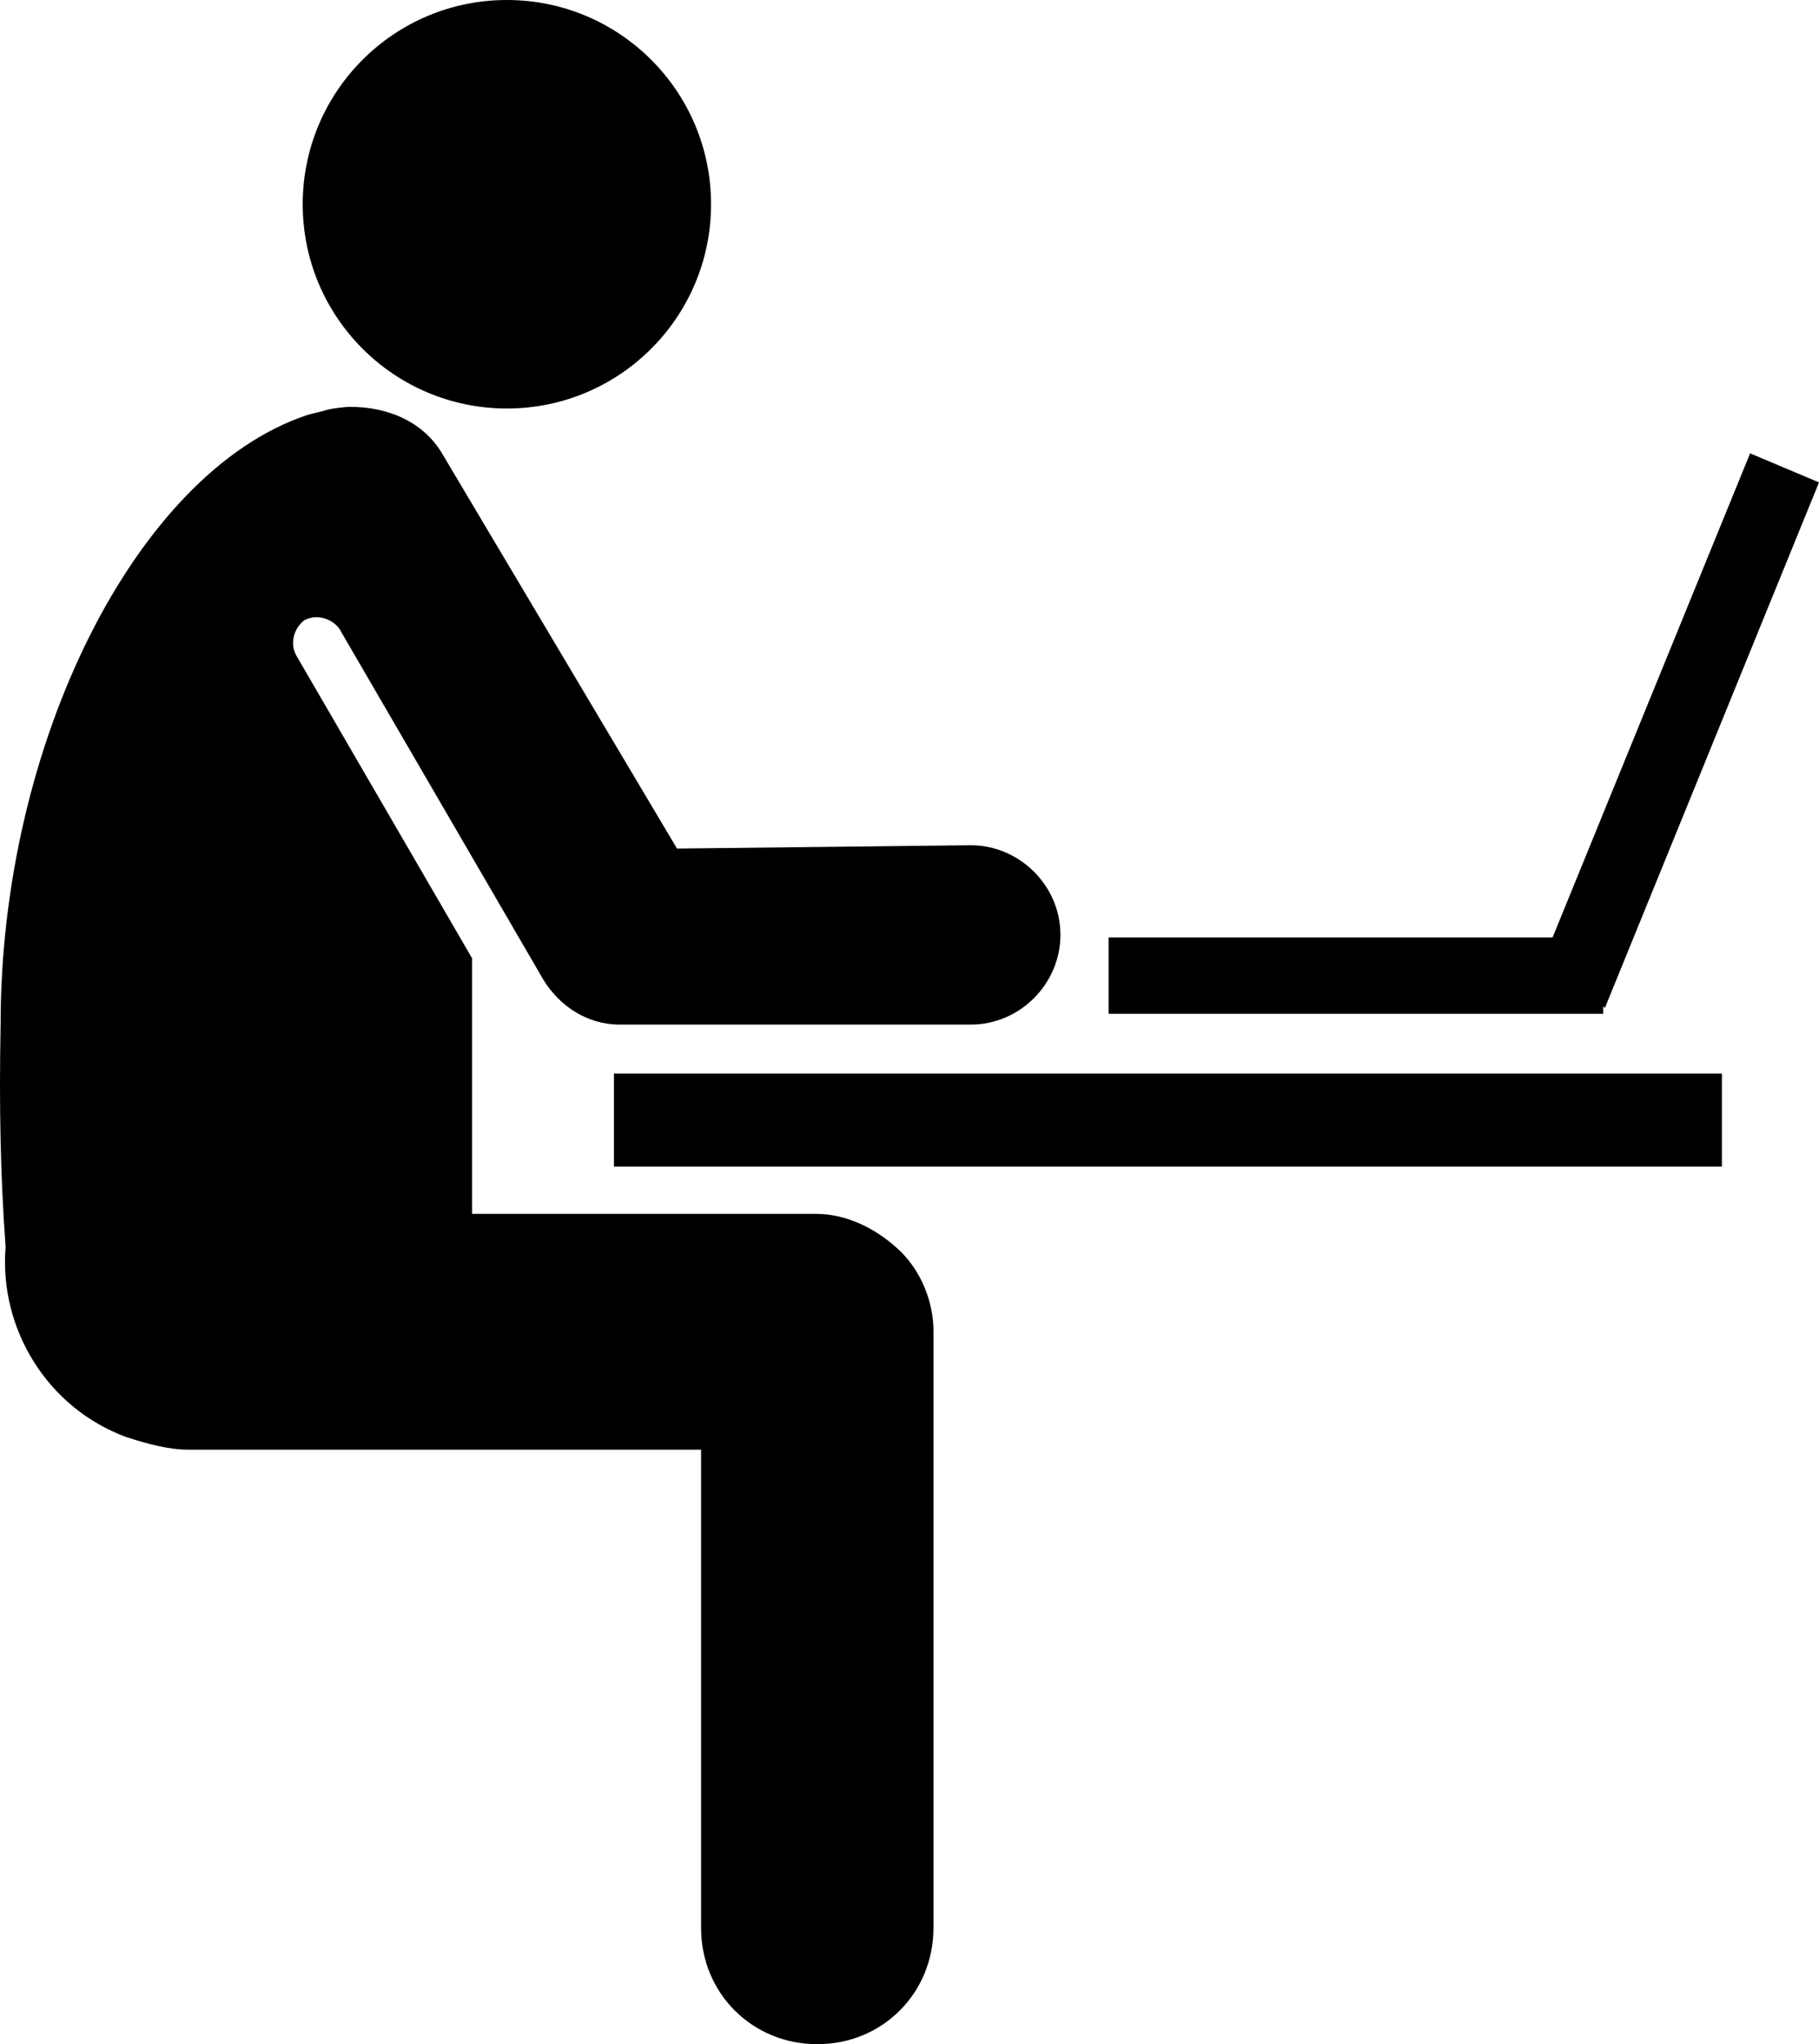
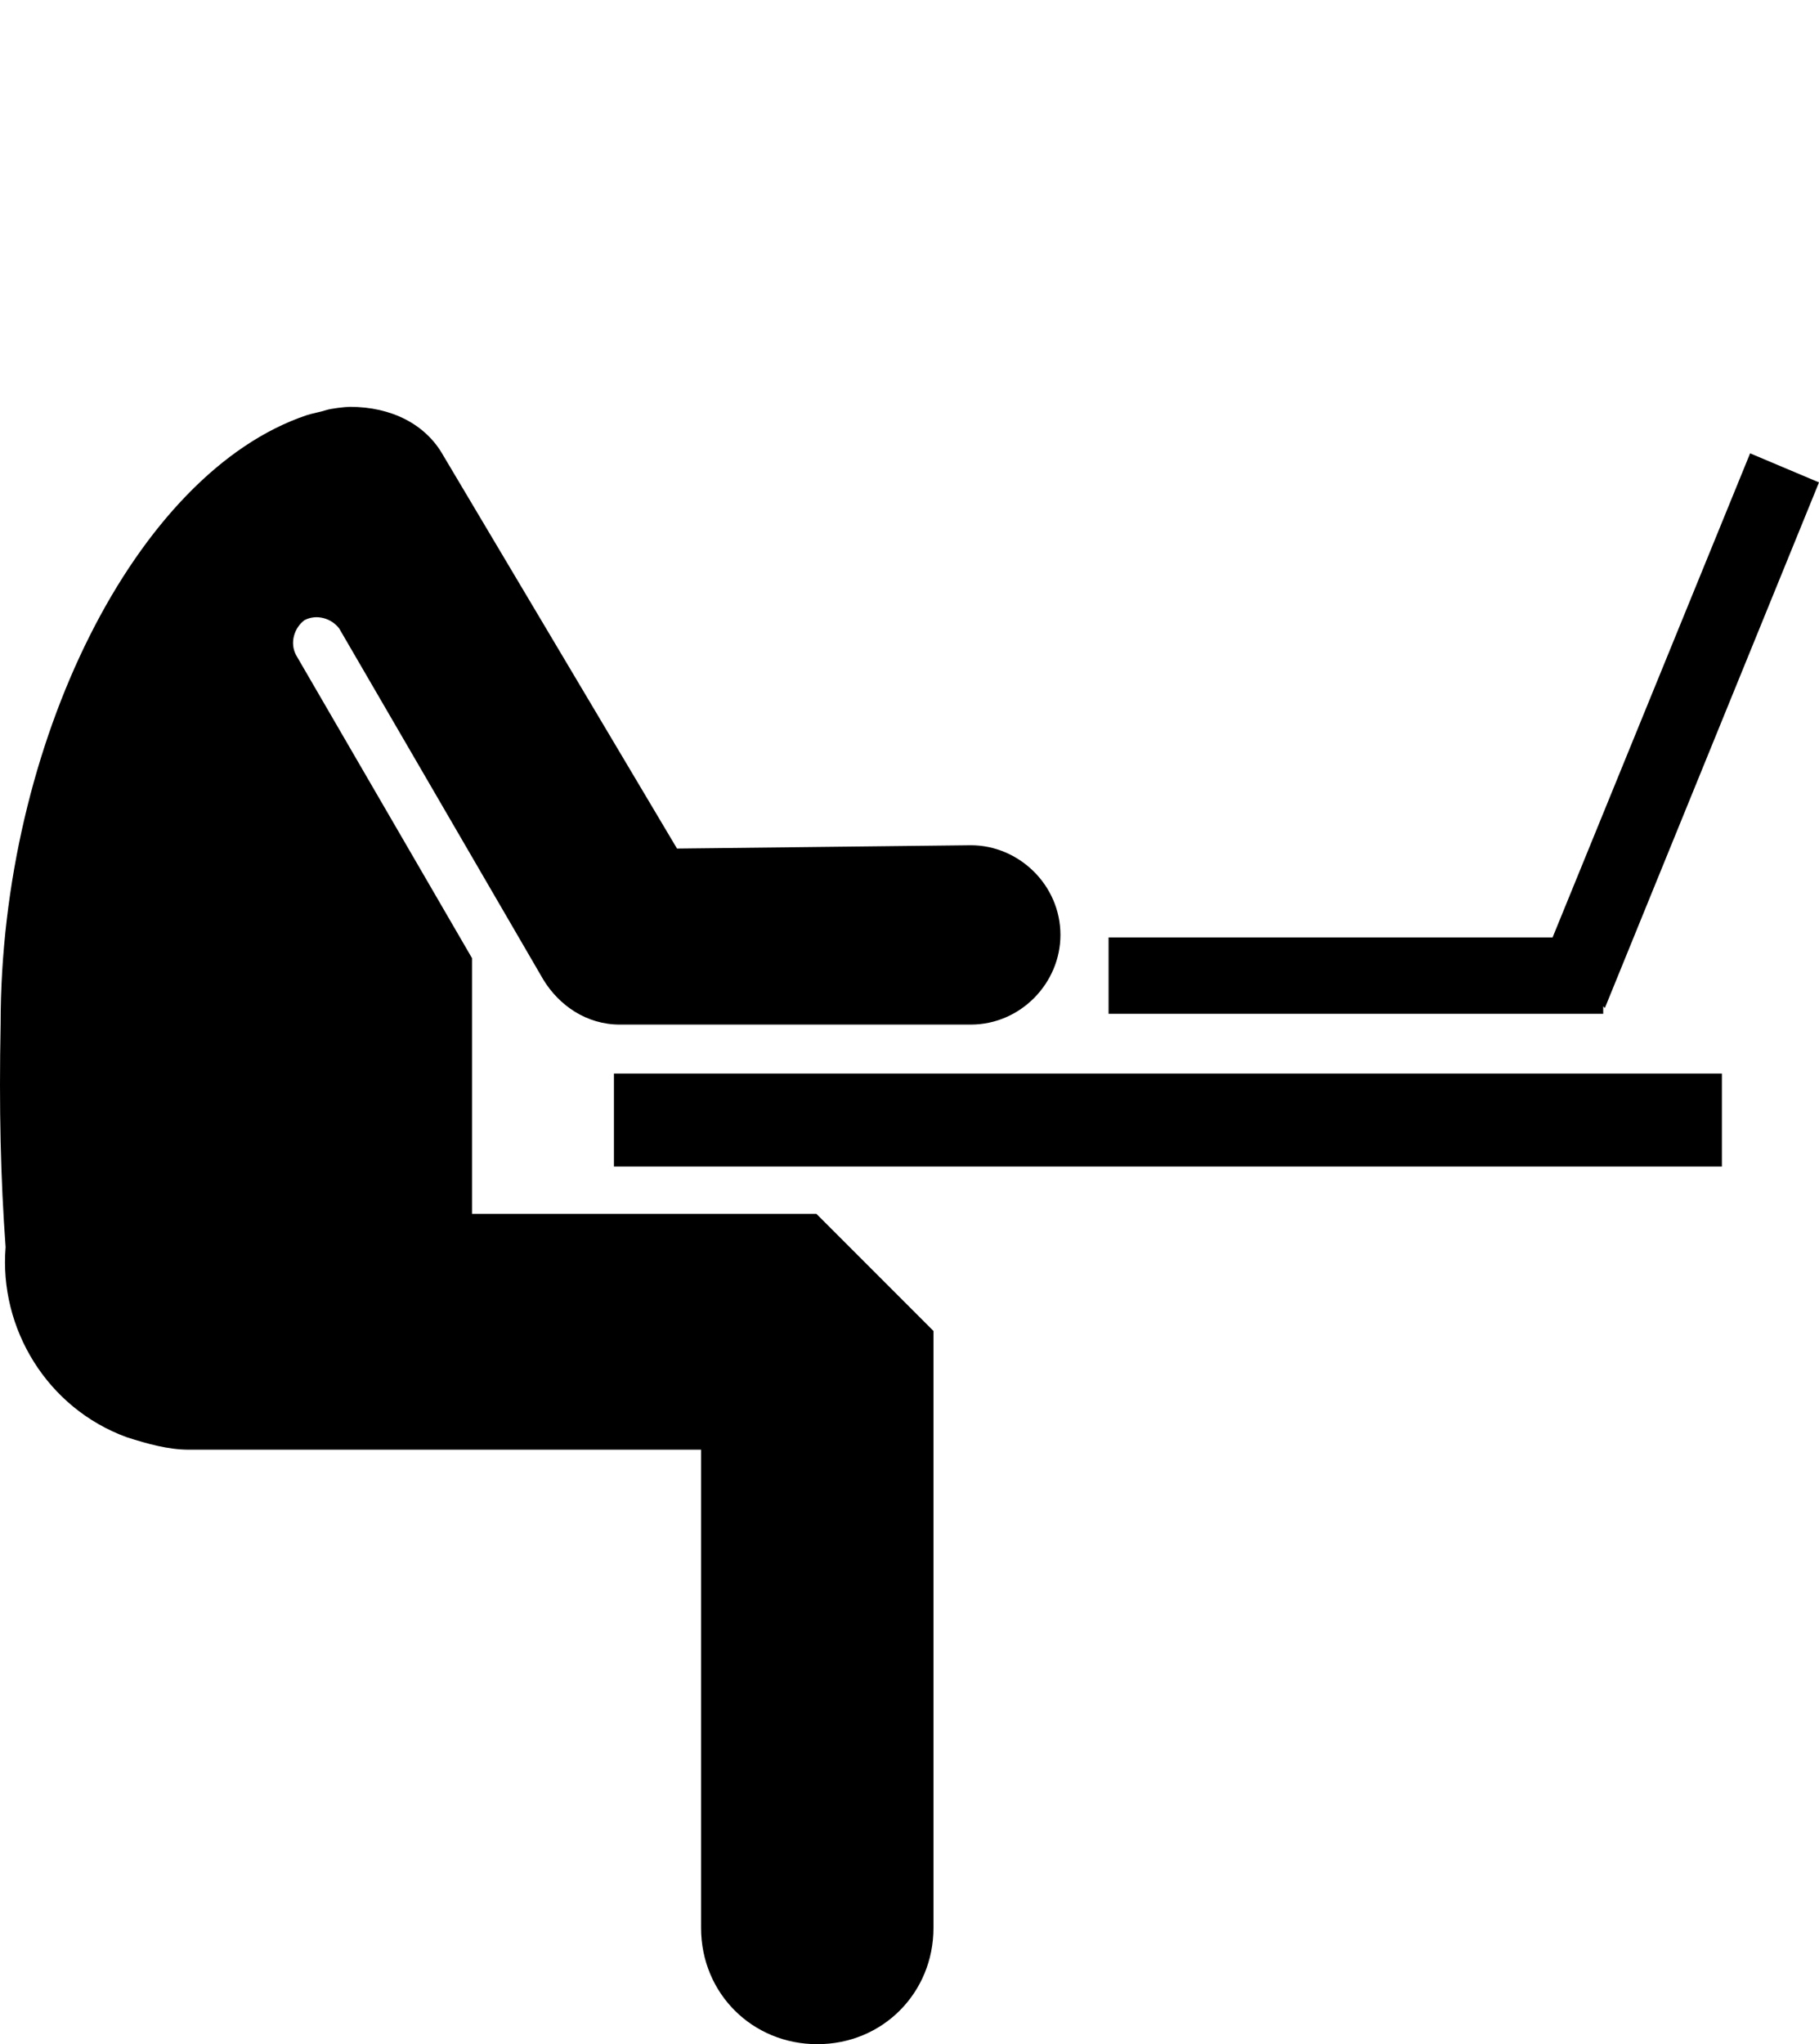
<svg xmlns="http://www.w3.org/2000/svg" xmlns:ns1="http://sodipodi.sourceforge.net/DTD/sodipodi-0.dtd" xmlns:ns2="http://www.inkscape.org/namespaces/inkscape" fill="#000000" version="1.2" id="Layer_1" viewBox="0 0 219.175 246.2" xml:space="preserve" ns1:docname="preprint.svg" width="219.175" height="246.2" ns2:version="1.2.2 (b0a8486541, 2022-12-01)">
  <defs id="defs14" />
  <ns1:namedview id="namedview12" pagecolor="#ffffff" bordercolor="#666666" borderopacity="1.0" ns2:showpageshadow="2" ns2:pageopacity="0.0" ns2:pagecheckerboard="0" ns2:deskcolor="#d1d1d1" showgrid="false" ns2:zoom="0.921875" ns2:cx="5.4237288" ns2:cy="124.20339" ns2:window-width="1920" ns2:window-height="1053" ns2:window-x="0" ns2:window-y="27" ns2:window-maximized="1" ns2:current-layer="Layer_1" />
  <g id="g9" transform="translate(-18.825,-4.8)">
    <rect id="XMLID_2_" x="92.8" y="134.1" width="133.5" height="11.2" />
-     <circle cx="79.9" cy="29.4" r="24.6" id="circle3" />
-     <path d="M 117.2,151 H 75.7 V 120.2 L 54.5,83.7 c -0.8,-1.5 -0.2,-3.3 1,-4.2 1.5,-0.8 3.3,-0.2 4.2,1 l 24.6,42.3 c 1.9,3.1 5.2,5.4 9.2,5.4 h 42.3 c 6,0 10.8,-5 10.8,-10.8 0,-6 -5,-10.8 -10.8,-10.8 L 100.4,107 72.2,59.6 C 70.1,55.9 66,53.8 61,53.8 c -0.6,0 -2.3,0.2 -2.9,0.4 -0.6,0.2 -1.7,0.4 -2.3,0.6 -20.6,6.9 -36.9,39.6 -36.9,73.3 -0.2,10.2 0,18.7 0.6,26.9 -0.8,9.8 5,19.4 14.6,22.9 2.5,0.8 5,1.5 7.5,1.5 h 61.7 V 237 c 0,7.9 6.2,14 14,14 7.9,0 14,-6.2 14,-14 v -71.9 c 0,-3.5 -1.5,-7.3 -4.2,-9.8 -3,-2.8 -6.6,-4.3 -9.9,-4.3 z" id="path5" />
+     <path d="M 117.2,151 H 75.7 V 120.2 L 54.5,83.7 c -0.8,-1.5 -0.2,-3.3 1,-4.2 1.5,-0.8 3.3,-0.2 4.2,1 l 24.6,42.3 c 1.9,3.1 5.2,5.4 9.2,5.4 h 42.3 c 6,0 10.8,-5 10.8,-10.8 0,-6 -5,-10.8 -10.8,-10.8 L 100.4,107 72.2,59.6 C 70.1,55.9 66,53.8 61,53.8 c -0.6,0 -2.3,0.2 -2.9,0.4 -0.6,0.2 -1.7,0.4 -2.3,0.6 -20.6,6.9 -36.9,39.6 -36.9,73.3 -0.2,10.2 0,18.7 0.6,26.9 -0.8,9.8 5,19.4 14.6,22.9 2.5,0.8 5,1.5 7.5,1.5 h 61.7 V 237 c 0,7.9 6.2,14 14,14 7.9,0 14,-6.2 14,-14 v -71.9 z" id="path5" />
    <polygon points="238,62.9 229.7,59.4 205.9,117.7 152.4,117.7 152.4,126.9 212,126.9 212,126 212.2,126.2 " id="polygon7" />
  </g>
</svg>